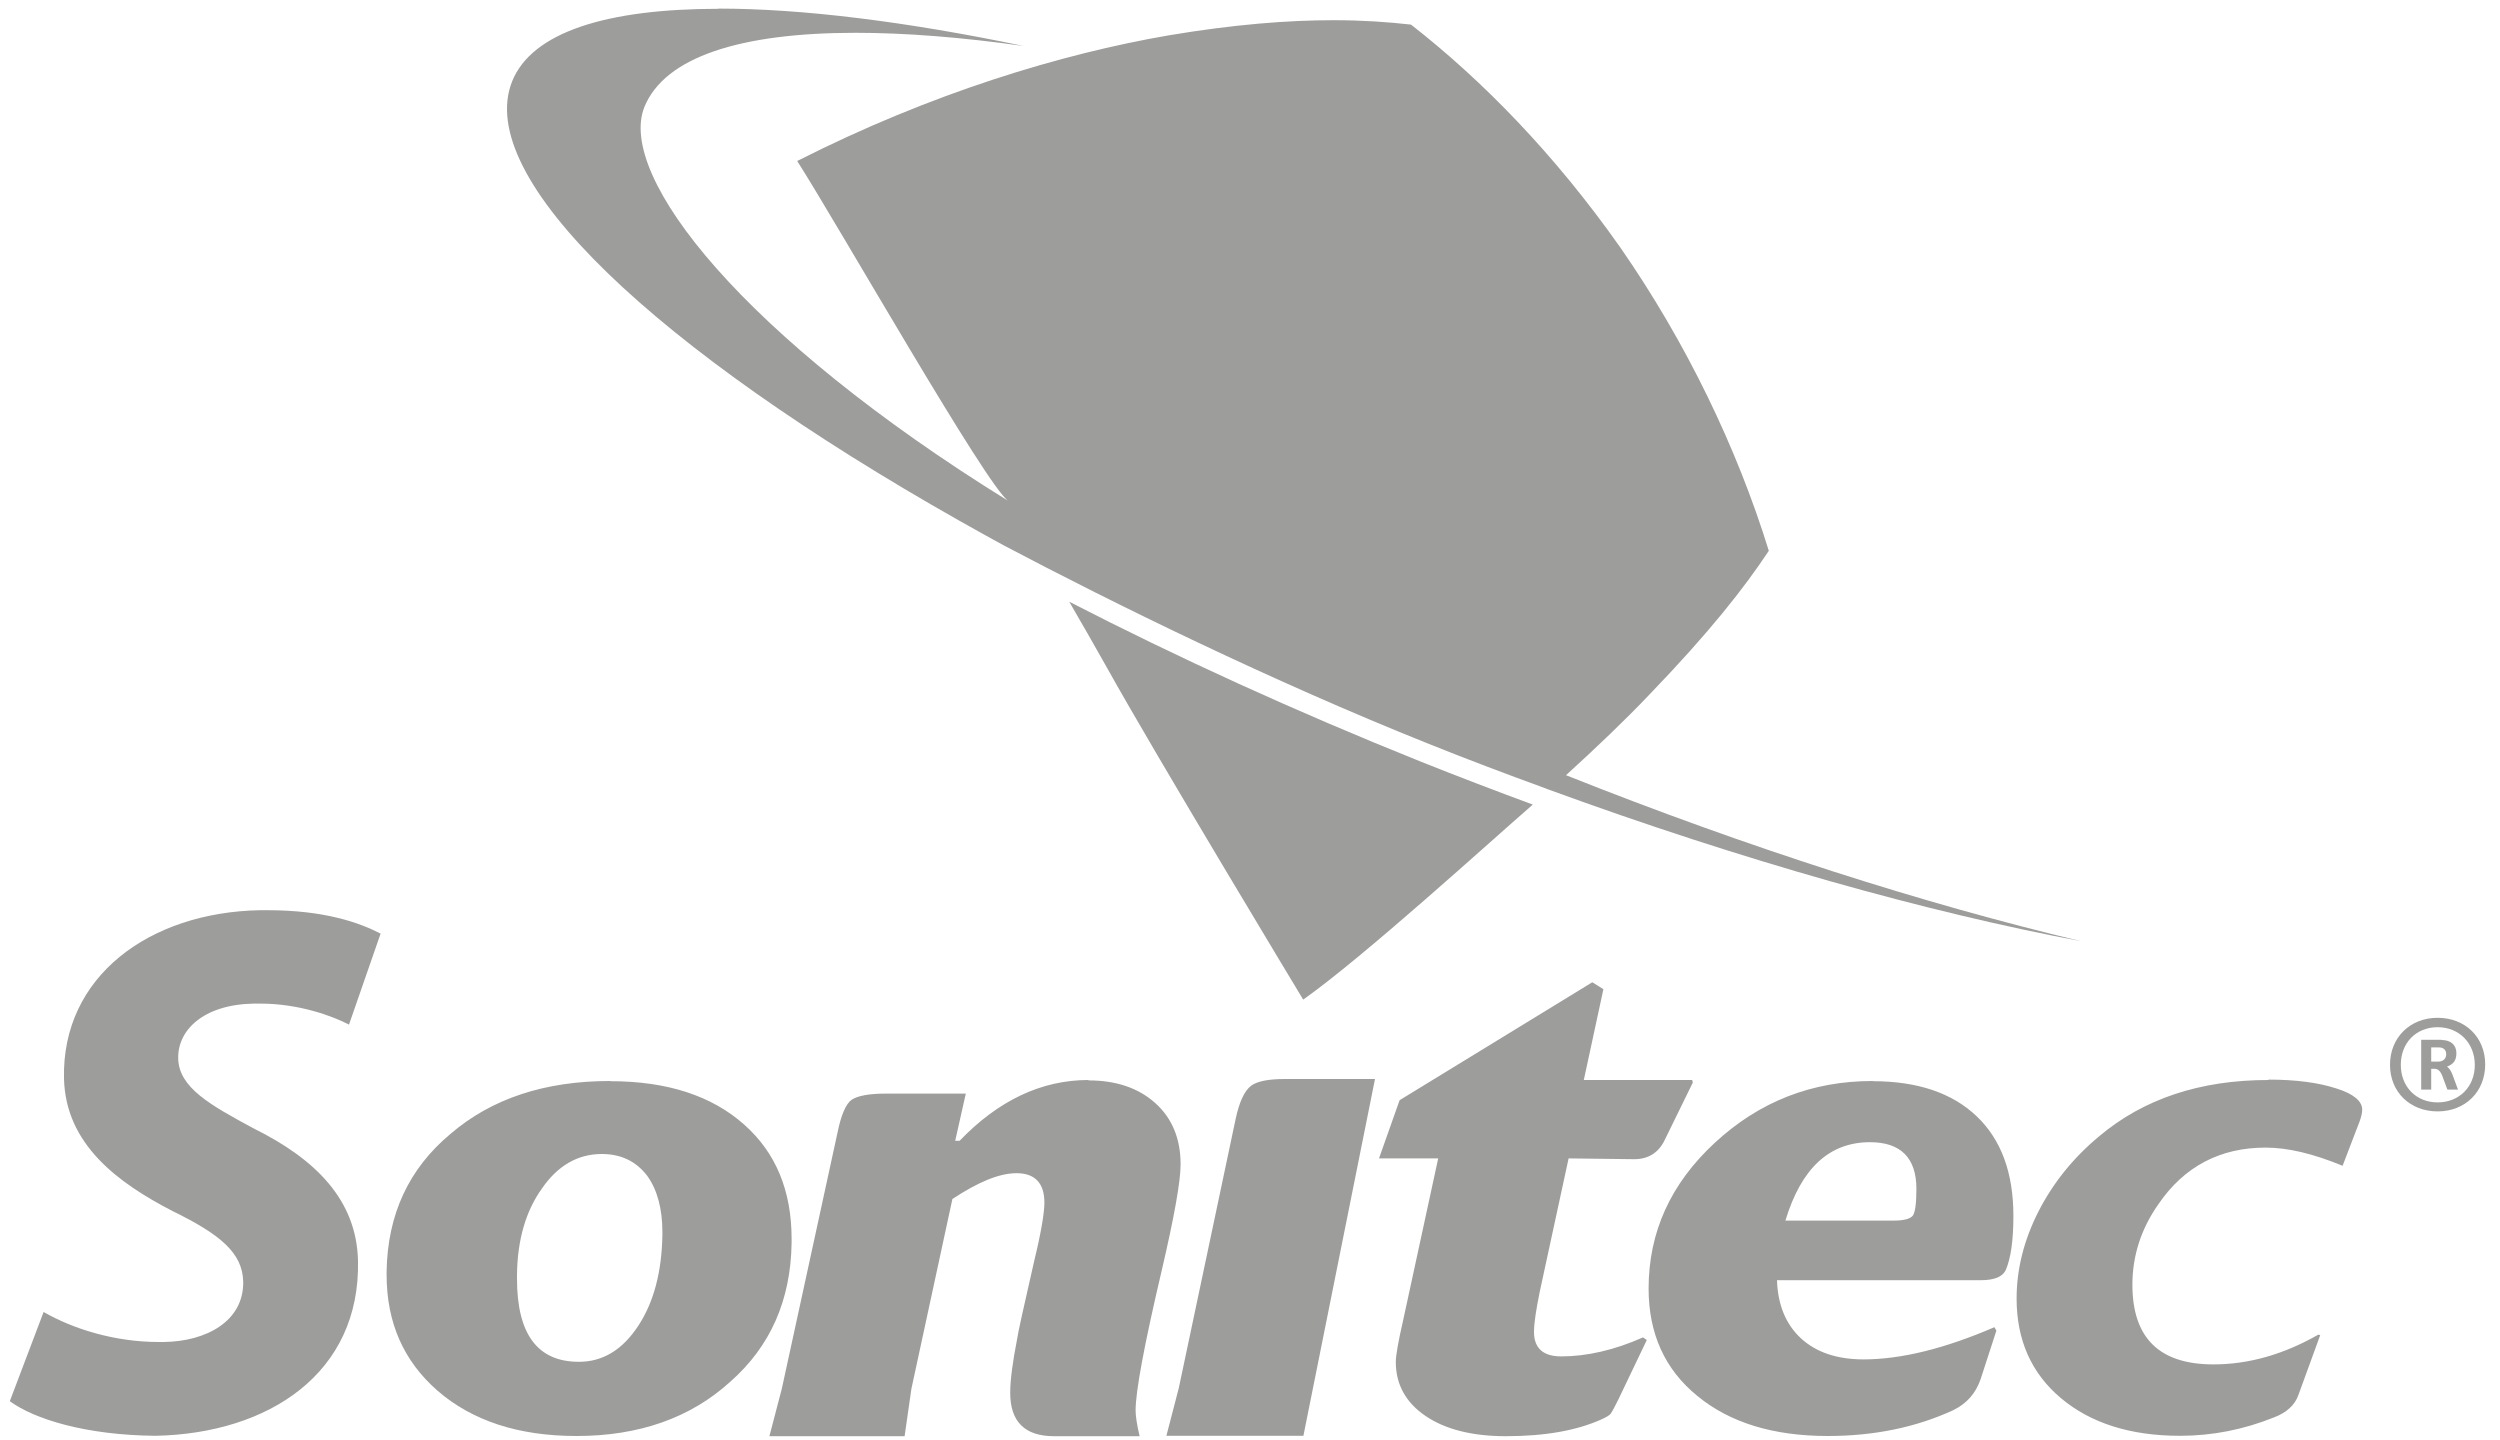
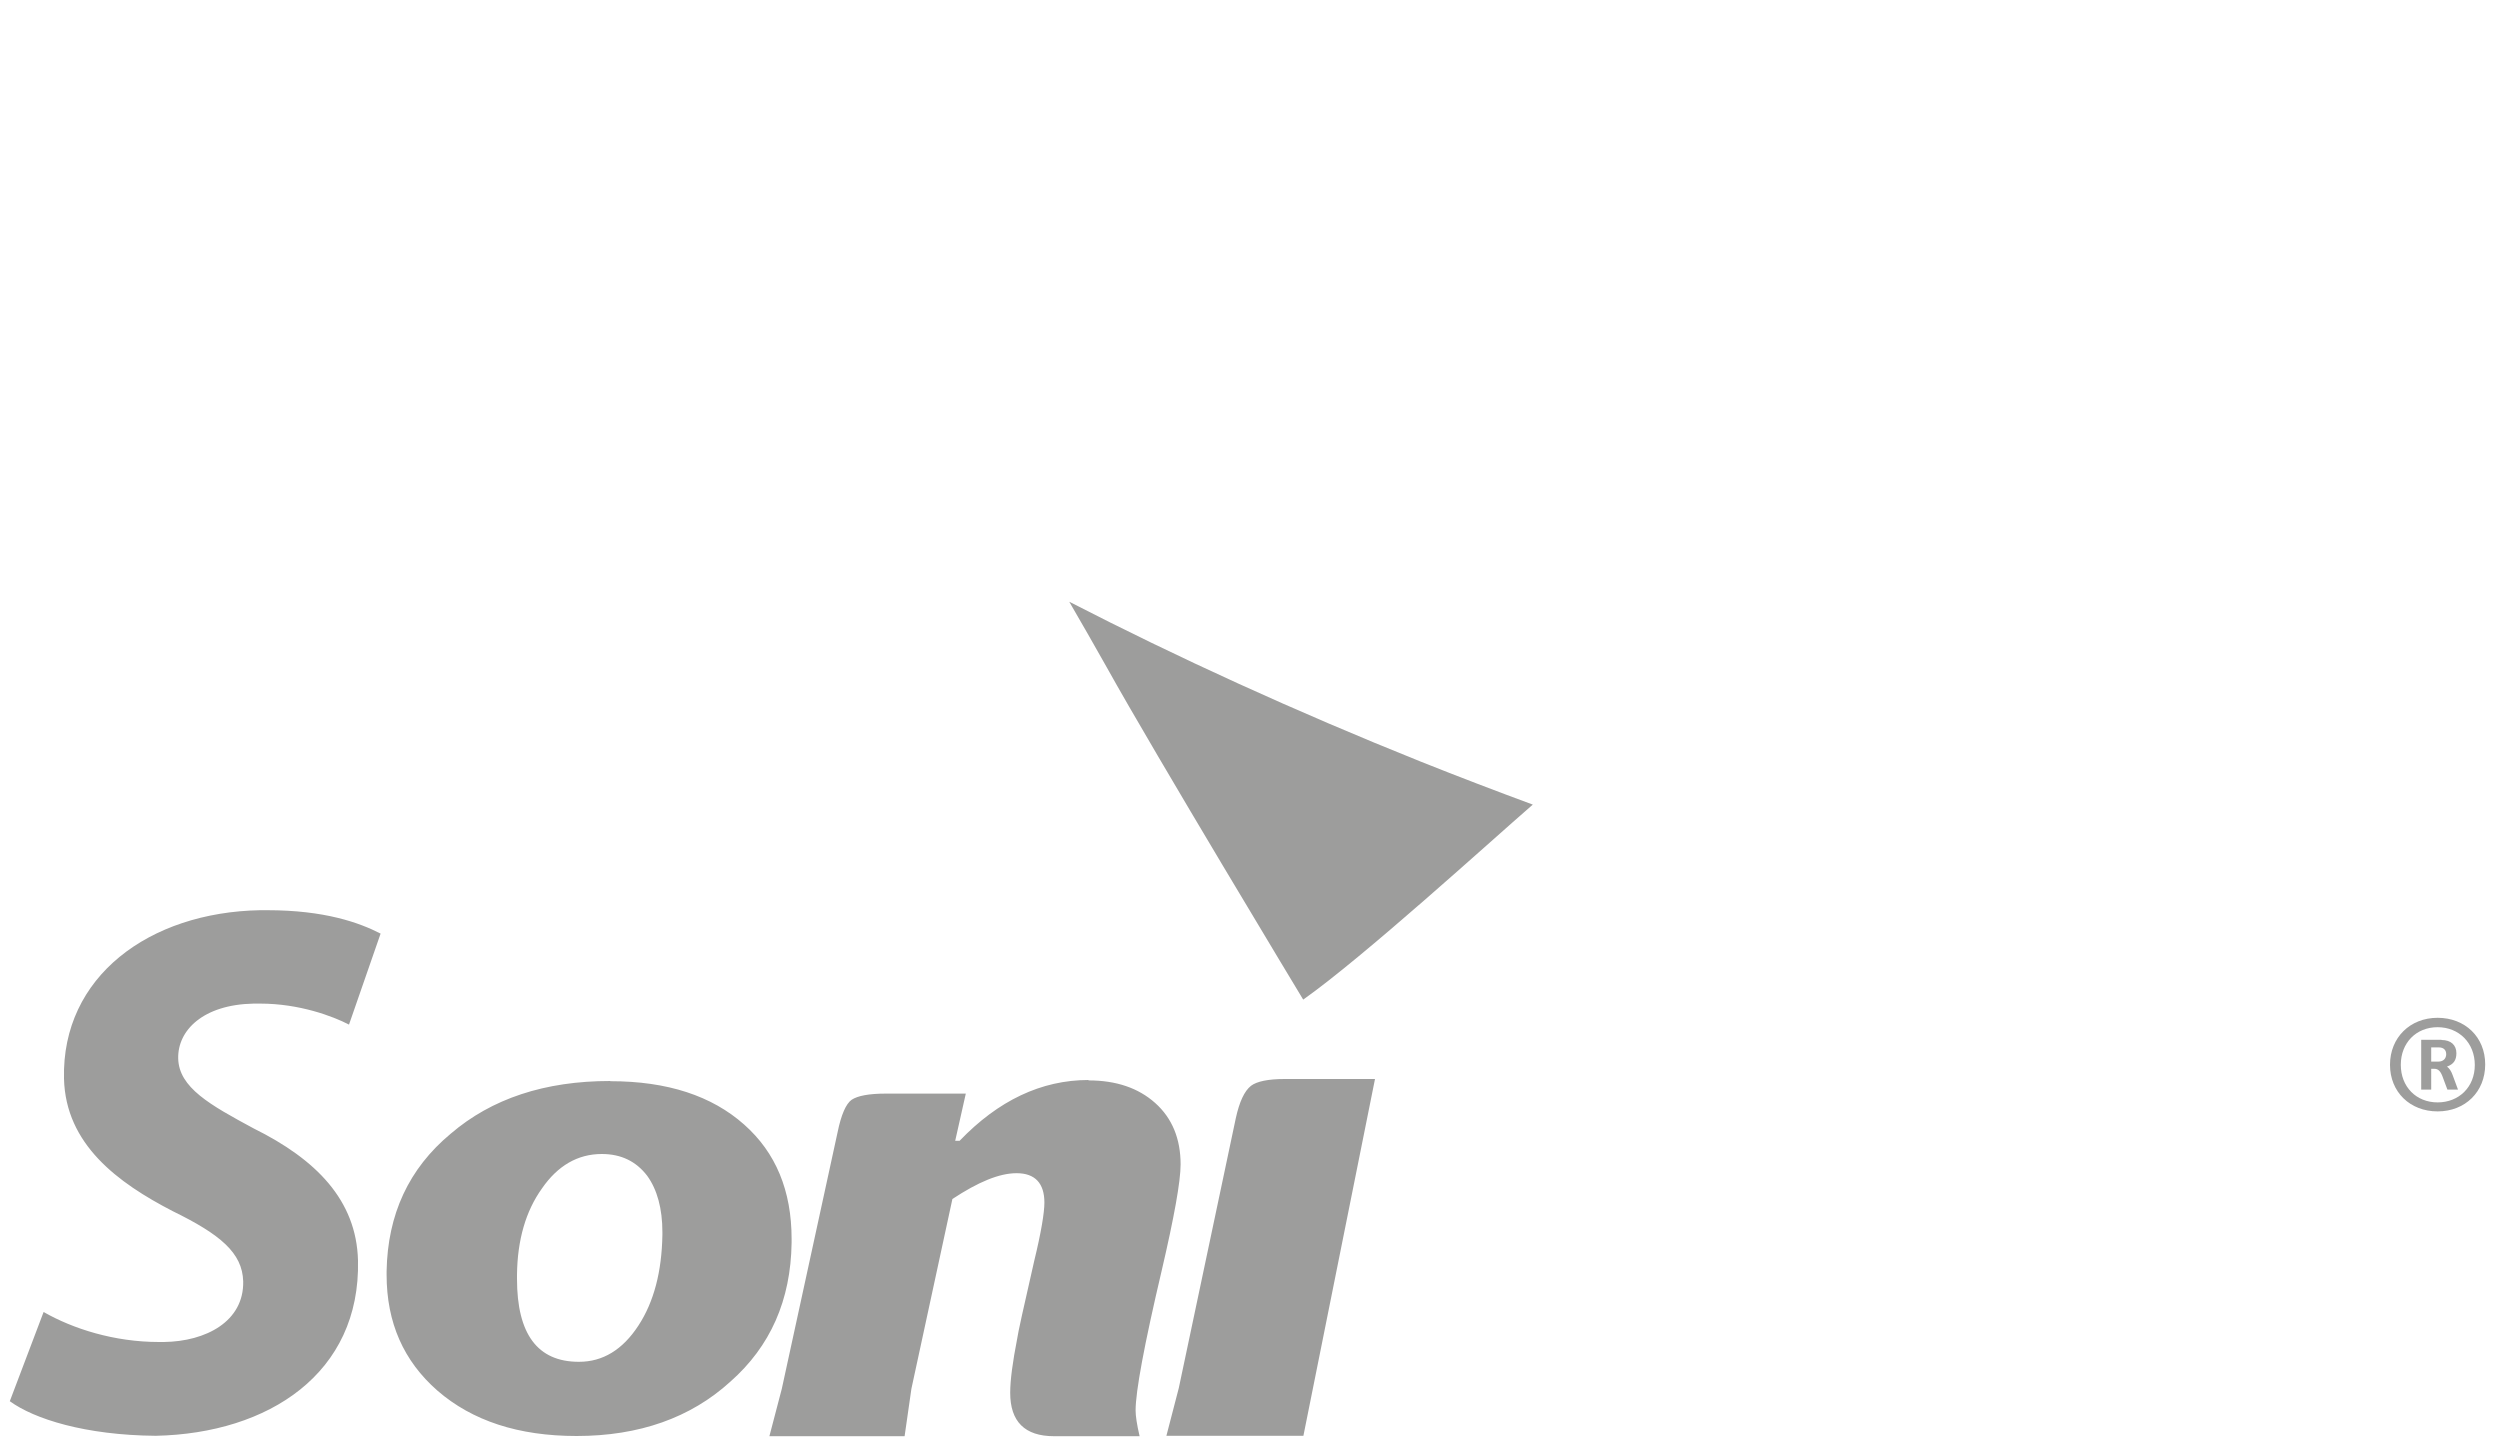
<svg xmlns="http://www.w3.org/2000/svg" width="125" height="72" viewBox="0 0 125 72" fill="none">
  <path d="M121.56 53.08V52.37H121.94C122.17 52.37 122.31 52.49 122.31 52.71C122.31 52.93 122.16 53.08 121.92 53.08H121.56ZM122.07 51.99H121.06V54.48H121.56V53.44H121.72C121.9 53.44 122.02 53.55 122.12 53.81L122.37 54.48H122.9L122.63 53.75C122.56 53.55 122.46 53.41 122.35 53.33C122.68 53.21 122.82 53.01 122.82 52.66C122.82 52.25 122.54 52 122.08 52L122.07 51.99ZM121.88 55.12C120.81 55.12 120.04 54.34 120.04 53.24C120.04 52.14 120.81 51.36 121.88 51.36C122.95 51.36 123.74 52.15 123.74 53.25C123.74 54.35 122.95 55.12 121.88 55.12ZM121.88 50.89C120.5 50.89 119.5 51.88 119.5 53.24C119.5 54.6 120.5 55.57 121.88 55.57C123.26 55.57 124.26 54.59 124.26 53.22C124.26 51.85 123.25 50.89 121.88 50.89Z" fill="#9D9D9C" />
-   <path d="M89.27 61.03C90.06 58.42 91.46 57.11 93.5 57.11C95.03 57.11 95.82 57.89 95.82 59.44C95.82 60.16 95.76 60.6 95.65 60.77C95.51 60.95 95.19 61.03 94.66 61.03H89.27ZM93.64 54.05C90.59 54.05 87.97 55.08 85.75 57.13C83.53 59.18 82.43 61.61 82.43 64.43C82.43 66.69 83.25 68.48 84.86 69.79C86.48 71.13 88.66 71.8 91.39 71.8C93.72 71.8 95.82 71.36 97.66 70.51C98.34 70.18 98.79 69.66 99.03 68.96L99.82 66.53L99.72 66.36C97.24 67.43 95.05 67.97 93.18 67.97C91.84 67.97 90.8 67.61 90.04 66.91C89.28 66.2 88.89 65.23 88.85 64.01H99.03C99.7 64.01 100.11 63.85 100.28 63.52C100.54 62.93 100.67 62.02 100.67 60.8C100.67 58.64 100.06 56.98 98.83 55.81C97.61 54.65 95.88 54.06 93.64 54.06V54.05ZM113.43 54C110 54 107.18 54.94 104.95 56.82C103.64 57.91 102.64 59.17 101.92 60.58C101.19 62.02 100.83 63.47 100.83 64.93C100.83 67 101.57 68.67 103.05 69.91C104.54 71.16 106.52 71.79 109 71.79C110.62 71.79 112.18 71.48 113.7 70.87C114.33 70.63 114.74 70.26 114.92 69.75L116.01 66.76L115.92 66.73C114.17 67.73 112.42 68.22 110.67 68.22C107.97 68.22 106.62 66.9 106.62 64.24C106.62 62.79 107.05 61.45 107.92 60.21C109.21 58.32 111.01 57.38 113.28 57.38C114.4 57.38 115.68 57.69 117.13 58.29L117.98 56.07C118.06 55.85 118.11 55.66 118.11 55.48C118.11 55.06 117.68 54.69 116.81 54.42C115.92 54.13 114.79 53.98 113.42 53.98L113.43 54ZM79.62 49.11L69.98 55.01L68.95 57.92H71.91L70.16 66C69.92 67.05 69.79 67.76 69.79 68.1C69.79 69.22 70.29 70.13 71.28 70.8C72.25 71.46 73.59 71.81 75.29 71.81C77.27 71.81 78.85 71.52 80.07 70.97C80.31 70.86 80.47 70.77 80.54 70.68C80.59 70.61 80.72 70.38 80.92 69.97L82.34 67L82.15 66.87C80.71 67.51 79.33 67.82 78.06 67.82C77.16 67.82 76.7 67.41 76.7 66.6C76.7 66.13 76.81 65.48 76.98 64.62L78.43 57.92L81.71 57.96C82.42 57.96 82.93 57.63 83.23 57.01L84.64 54.13L84.61 54H79.19L80.17 49.46L79.61 49.11H79.62Z" fill="#9D9D9C" />
  <path d="M28.94 68.09C26.88 68.09 25.85 66.71 25.85 63.94V63.74C25.87 61.99 26.29 60.55 27.1 59.42C27.88 58.29 28.88 57.7 30.09 57.7C31.06 57.7 31.81 58.07 32.36 58.79C32.86 59.48 33.12 60.43 33.12 61.61V61.74C33.09 63.57 32.7 65.09 31.92 66.28C31.13 67.49 30.14 68.09 28.95 68.09M30.51 54.05C27.24 54.05 24.58 54.93 22.53 56.69C20.44 58.43 19.38 60.72 19.33 63.56V63.74C19.33 66.13 20.18 68.05 21.87 69.53C23.61 71.04 25.92 71.8 28.83 71.8C31.96 71.8 34.53 70.89 36.51 69.09C38.52 67.32 39.54 65.01 39.58 62.14V61.95C39.58 59.53 38.79 57.63 37.21 56.23C35.59 54.79 33.37 54.06 30.52 54.06L30.51 54.05ZM54.43 54C52.06 54 49.91 55.03 47.98 57.04H47.76L48.29 54.68H44.29C43.44 54.68 42.88 54.79 42.58 54.99C42.3 55.19 42.06 55.73 41.88 56.61L39.09 69.44L38.47 71.81H45.23L45.57 69.44L47.62 59.95C48.91 59.1 49.96 58.66 50.83 58.66C51.75 58.66 52.22 59.16 52.22 60.13C52.22 60.63 52.06 61.61 51.71 63.05C51.18 65.37 50.89 66.68 50.86 66.93C50.63 68.11 50.51 69.01 50.51 69.64C50.51 71.08 51.24 71.81 52.7 71.81H56.98C56.84 71.21 56.78 70.79 56.78 70.52C56.78 69.57 57.21 67.25 58.08 63.55C58.71 60.85 59.03 59.07 59.03 58.22C59.03 56.94 58.61 55.91 57.76 55.15C56.92 54.4 55.81 54.02 54.42 54.02L54.43 54ZM68.74 53.95H64.23C63.41 53.95 62.84 54.07 62.55 54.29C62.22 54.55 61.97 55.09 61.79 55.91L58.94 69.4L58.32 71.79H65.17L68.75 53.95H68.74ZM13.36 45.51C13.24 45.51 13.13 45.51 13.01 45.51C7.47 45.61 3.08 48.82 3.2 53.93C3.28 57.22 5.89 59.14 8.64 60.56C11.01 61.72 12.12 62.64 12.16 64.07C12.2 66.07 10.3 67.07 8.2 67.1C8.12 67.1 8.03 67.1 7.95 67.1C5.71 67.1 3.65 66.44 2.18 65.6L0.49 70.06C1.71 70.95 4.26 71.76 7.79 71.79C13.44 71.67 18.03 68.66 17.9 63.02C17.82 60.01 15.81 57.97 12.68 56.42C10.51 55.25 8.94 54.38 8.91 52.92C8.88 51.52 10.15 50.23 12.68 50.18C12.79 50.18 12.9 50.18 13.01 50.18C14.97 50.18 16.64 50.81 17.45 51.23L19.03 46.68C17.96 46.13 16.23 45.51 13.36 45.51Z" fill="#9D9D9C" />
  <path d="M53.47 30.1C54.08 31.15 54.7 32.23 55.34 33.37C57.74 37.69 65.16 49.98 65.16 49.98C68.19 47.84 74.45 42.13 76.64 40.23C74.8 39.55 72.94 38.84 71.06 38.09C64.75 35.56 58.83 32.85 53.47 30.09" fill="#9D9D9C" />
-   <path d="M35.94 0.44C30.32 0.44 26.6 1.61 25.61 4.06C23.66 8.9 32.83 17.47 47.94 26.02C48.89 26.55 49.5 26.9 50.17 27.26C55.72 30.19 63.59 34.05 71.33 37.15C73.34 37.96 75.31 38.7 77.28 39.42C77.35 39.44 77.41 39.48 77.49 39.5C87.16 43.03 96.3 45.6 104.05 47.06C96.24 45.2 87.44 42.4 78.3 38.76C79.88 37.32 81.27 35.99 82.44 34.76C85.48 31.61 87.23 29.37 88.44 27.54C86.85 22.39 84.31 17.12 81.02 12.38C77.72 7.69 74.1 4 70.55 1.23C69.4 1.1 68.12 1.01 66.68 1.01C64.39 1.01 61.69 1.22 58.42 1.77C53.09 2.69 46.56 4.65 39.86 8.05C41.91 11.26 49.38 24.4 50.42 25.05C37.15 16.84 30.83 8.81 32.22 5.35C33.24 2.84 37.04 1.64 42.78 1.64C45.25 1.64 48.07 1.86 51.18 2.3C45.28 1.07 40.08 0.43 35.92 0.43" fill="#9D9D9C" />
</svg>